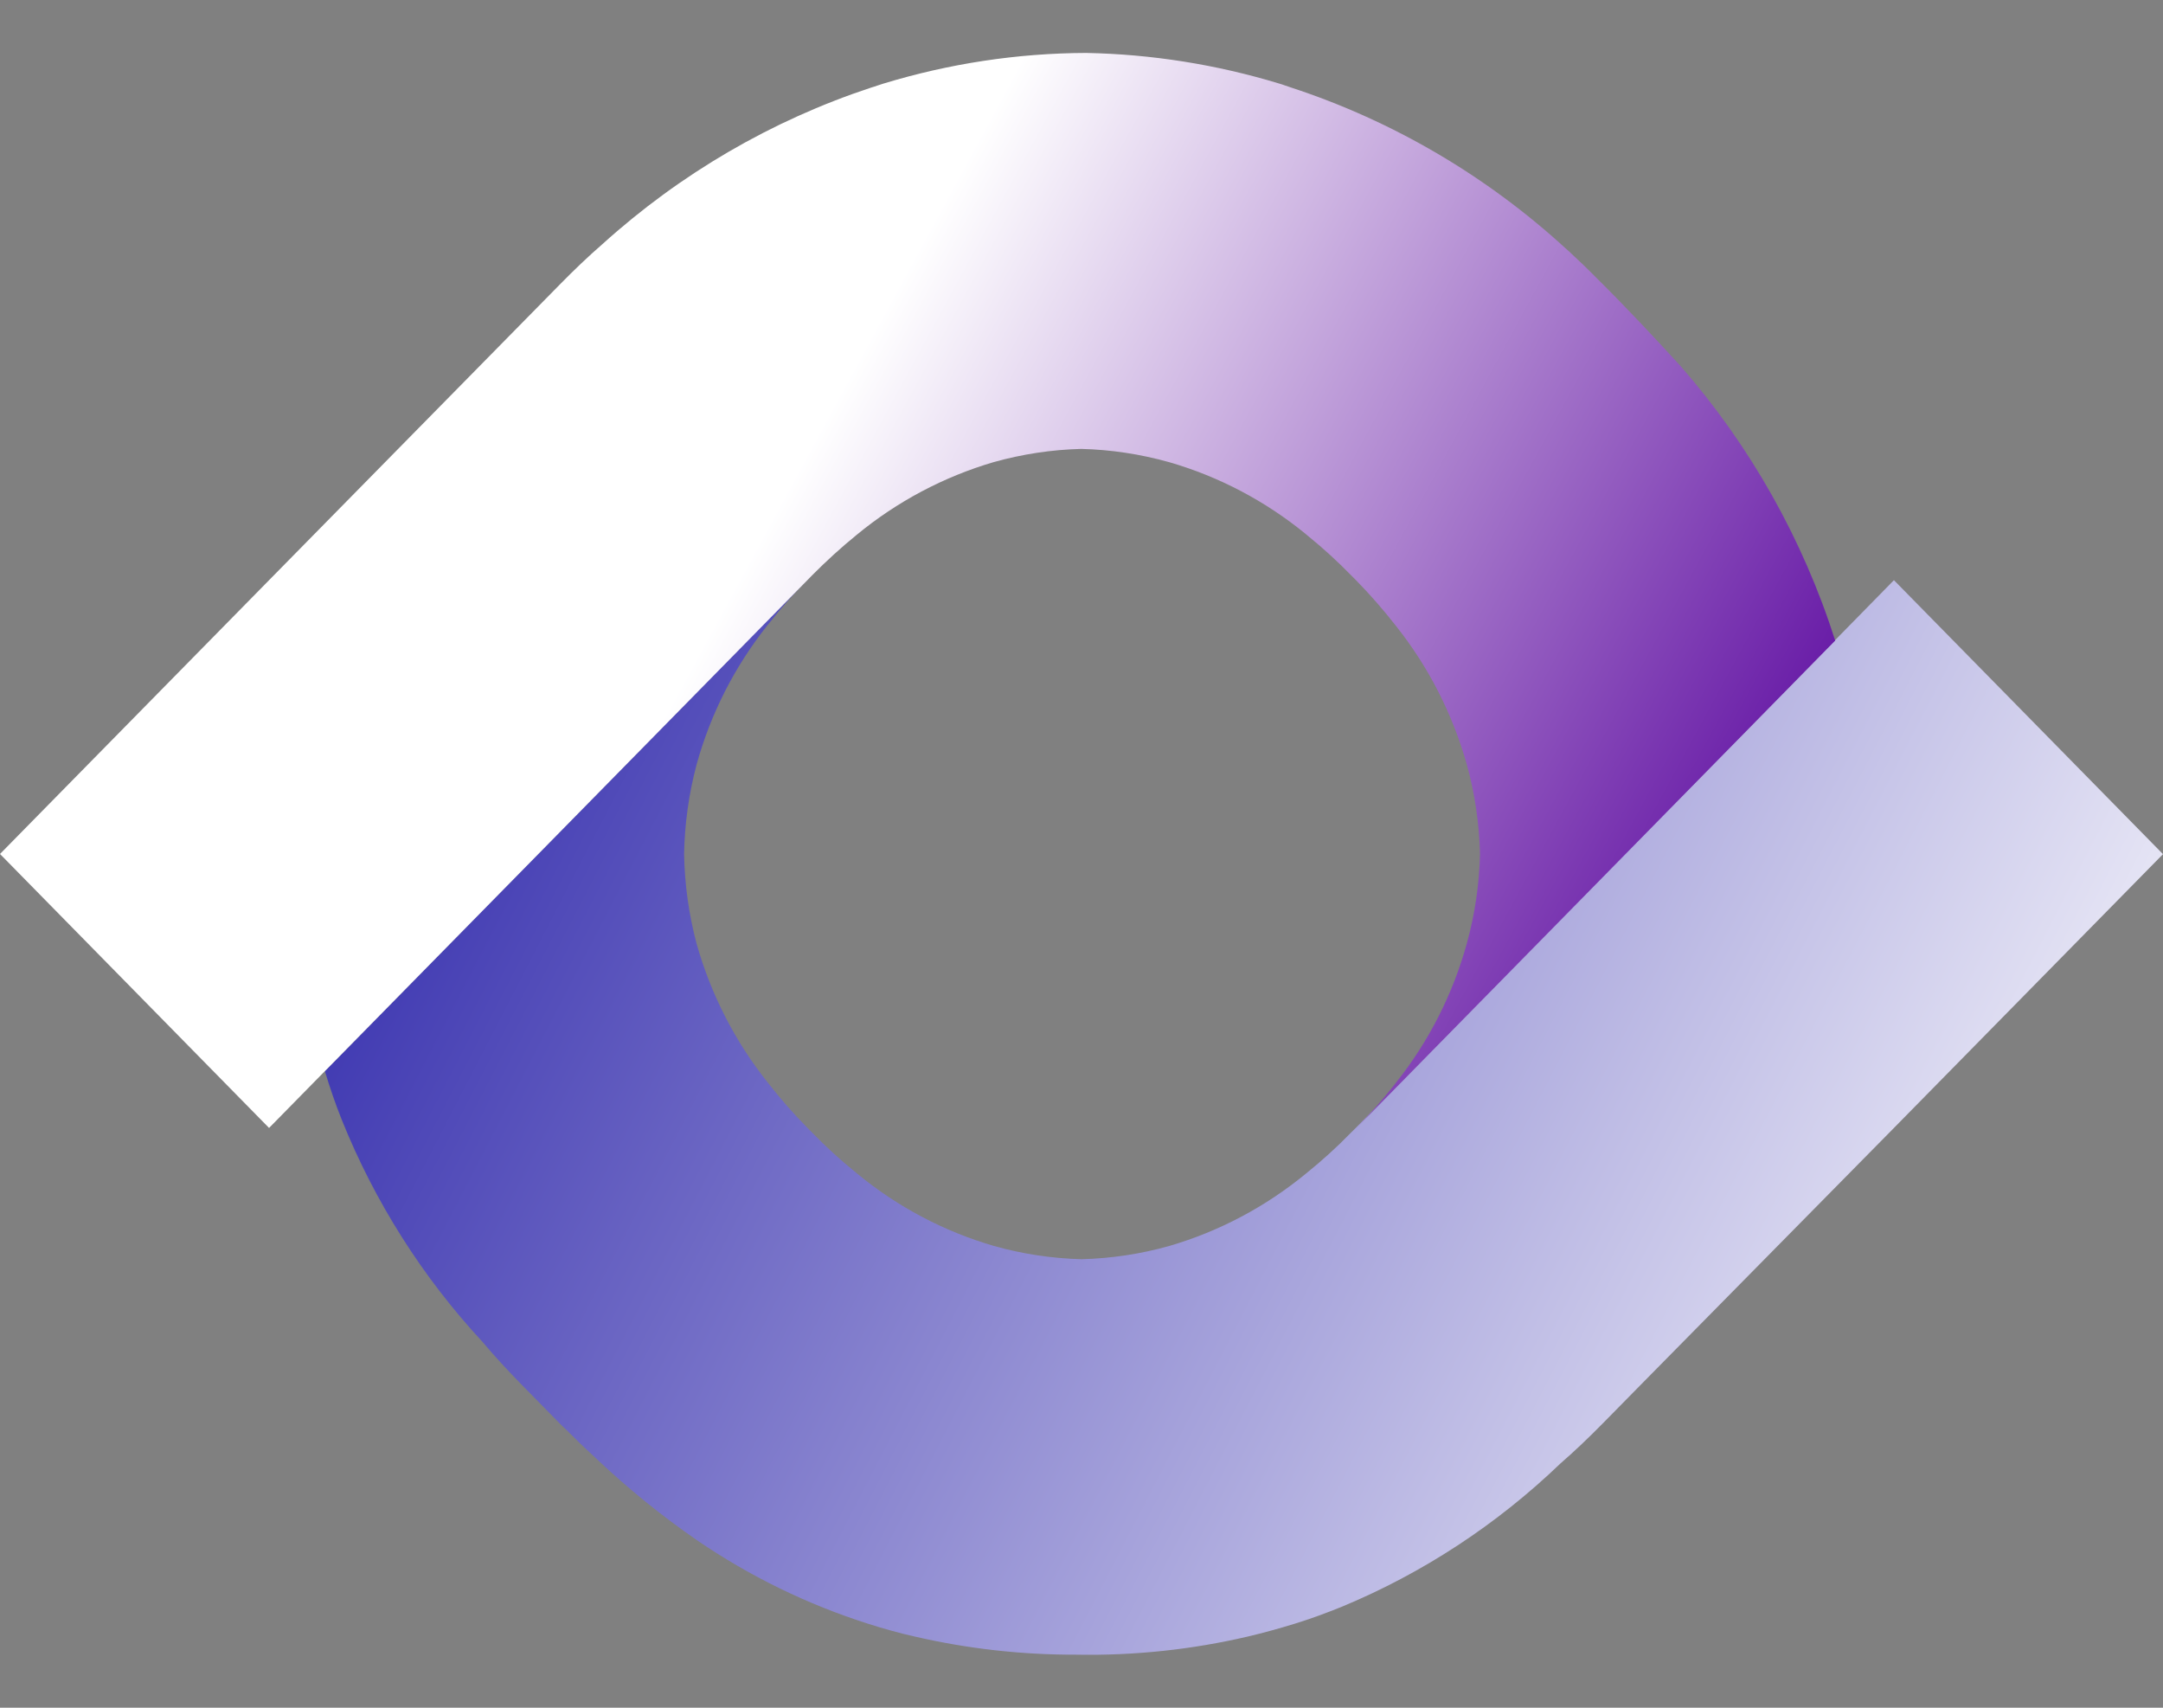
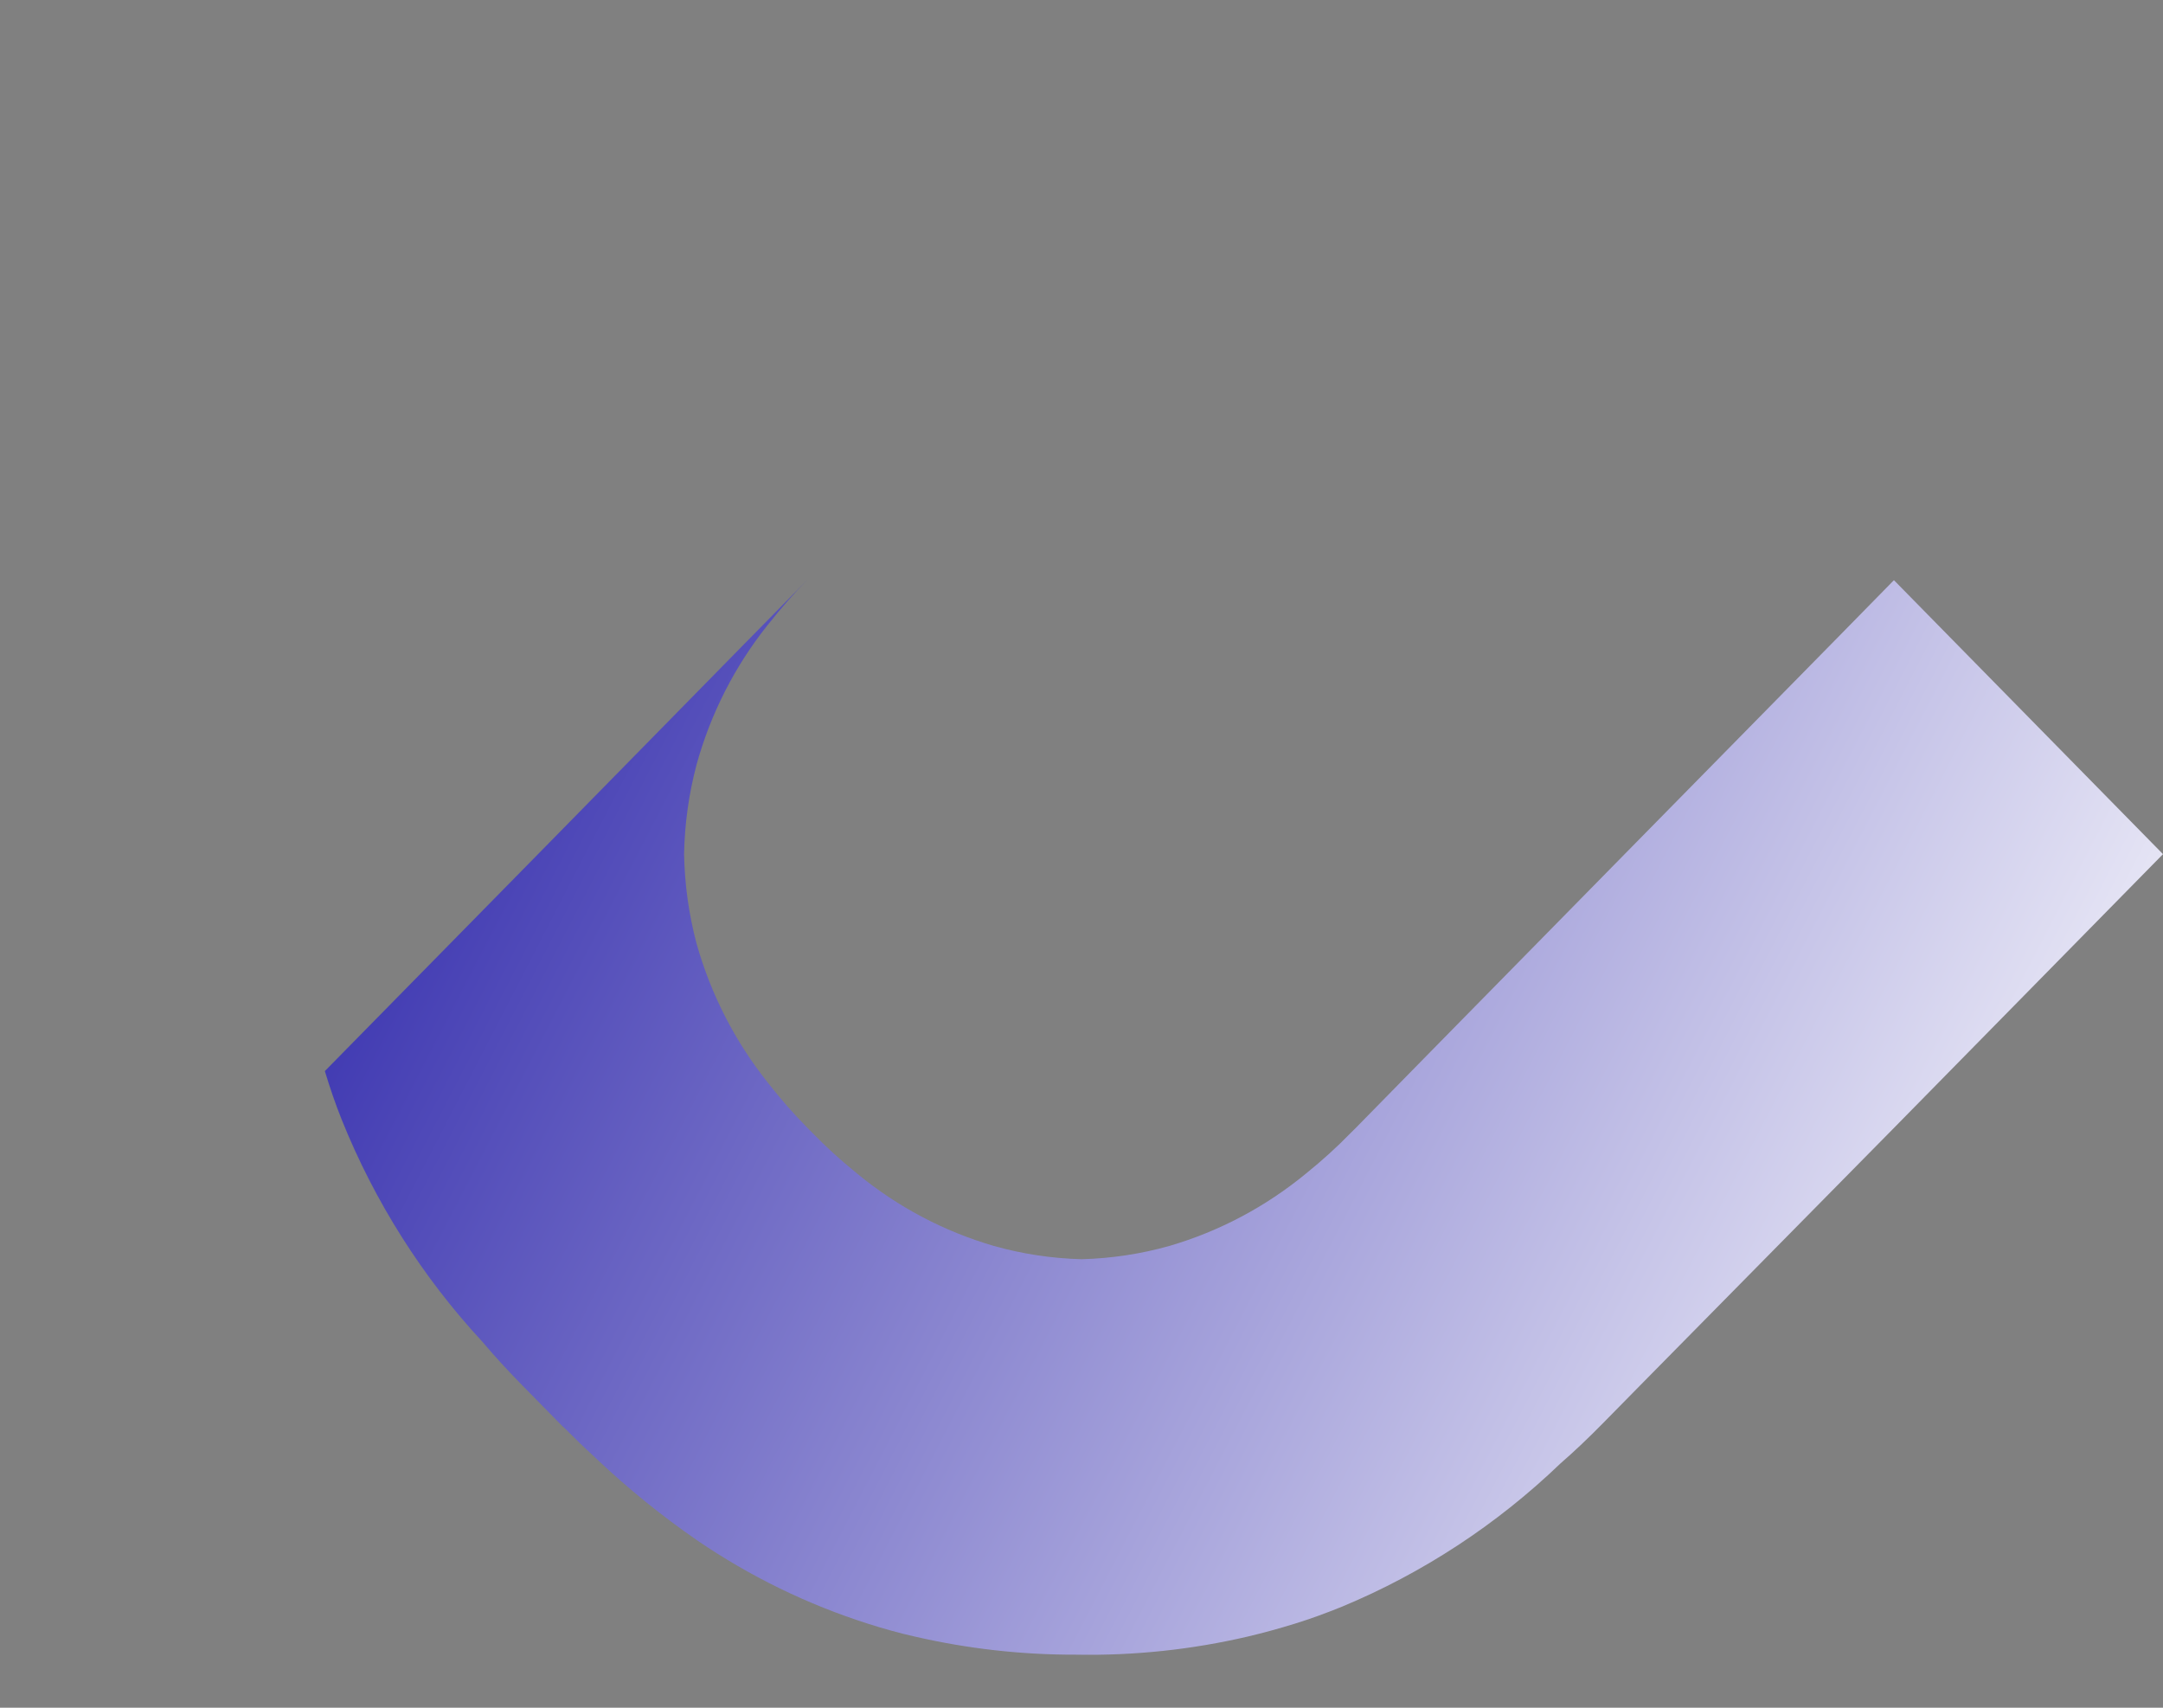
<svg xmlns="http://www.w3.org/2000/svg" width="38" height="30" viewBox="0 0 38 30" fill="none">
  <rect x="0" y="0" width="38" height="30" fill="#808080" stroke="none" />
  <path d="M33.273 10.192L32.296 11.188L32.232 11.253L28.545 15.002L25.105 18.503L23.816 19.817L23.731 19.901C23.485 20.154 23.224 20.39 22.95 20.611C22.241 21.196 21.424 21.63 20.546 21.887C20.043 22.029 19.524 22.107 19.001 22.121C18.479 22.107 17.961 22.029 17.458 21.887C16.585 21.633 15.771 21.203 15.065 20.622L15.024 20.588C14.76 20.374 14.509 20.145 14.272 19.901L14.189 19.817C13.941 19.566 13.708 19.3 13.491 19.021C12.915 18.3 12.488 17.468 12.237 16.575C12.101 16.062 12.028 15.535 12.018 15.005C12.028 14.474 12.101 13.947 12.237 13.434C12.483 12.541 12.906 11.709 13.48 10.988L13.513 10.948C13.723 10.681 13.948 10.425 14.186 10.183L12.897 11.495L9.455 15.002L5.77 18.752L5.707 18.816C5.794 19.103 5.89 19.385 6.002 19.666C6.582 21.11 7.42 22.433 8.473 23.569C8.692 23.829 8.928 24.084 9.173 24.334L9.828 25.001C9.859 25.034 9.892 25.063 9.925 25.094C10.095 25.265 10.266 25.432 10.443 25.592L10.48 25.628C11.035 26.152 11.628 26.632 12.254 27.064C13.179 27.695 14.188 28.187 15.251 28.525C15.52 28.61 15.791 28.688 16.064 28.748C16.996 28.964 17.949 29.071 18.905 29.068C19.922 29.087 20.937 28.98 21.928 28.748C22.203 28.683 22.474 28.608 22.743 28.525C23.012 28.443 23.302 28.336 23.576 28.225C24.996 27.635 26.297 26.782 27.413 25.71C27.669 25.488 27.92 25.247 28.165 24.998L28.821 24.331L33.273 19.815L38 15.005L33.273 10.192Z" fill="url(#paint0_linear_542_9041)" />
-   <path d="M29.529 6.436C29.059 5.922 28.576 5.406 28.073 4.908C27.905 4.737 27.732 4.57 27.558 4.41L27.518 4.375C26.122 3.093 24.475 2.126 22.686 1.539C22.614 1.517 22.544 1.488 22.467 1.466C21.369 1.133 20.23 0.952 19.084 0.93C17.877 0.934 16.678 1.116 15.522 1.468C15.452 1.488 15.382 1.517 15.303 1.539C13.56 2.114 11.952 3.051 10.582 4.29C10.327 4.512 10.075 4.753 9.831 5.002L9.175 5.669L4.727 10.192L0 15.002L4.727 19.815L5.706 18.818L5.77 18.754L9.455 15.005L12.895 11.504L14.184 10.192L14.269 10.105C14.517 9.855 14.777 9.618 15.05 9.396C15.759 8.811 16.577 8.377 17.454 8.119C17.957 7.978 18.475 7.899 18.997 7.886C19.518 7.899 20.037 7.978 20.54 8.119C21.416 8.372 22.234 8.803 22.944 9.385L22.983 9.418C23.247 9.632 23.498 9.862 23.735 10.105L23.82 10.19C24.067 10.442 24.3 10.708 24.517 10.986C25.093 11.707 25.518 12.539 25.77 13.432C25.911 13.944 25.988 14.471 26.001 15.002C25.989 15.533 25.911 16.061 25.77 16.572C25.524 17.465 25.1 18.298 24.526 19.018L24.495 19.059C24.284 19.326 24.058 19.582 23.82 19.826L25.11 18.512L28.55 15.011L32.241 11.253C31.674 9.474 30.75 7.834 29.529 6.436Z" fill="url(#paint1_linear_542_9041)" />
  <defs>
    <linearGradient id="paint0_linear_542_9041" x1="7.328" y1="10.412" x2="37.286" y2="25.886" gradientUnits="userSpaceOnUse">
      <stop stop-color="#342DAD" />
      <stop offset="1" stop-color="white" />
    </linearGradient>
    <linearGradient id="paint1_linear_542_9041" x1="7.853" y1="7.234" x2="30.389" y2="19.49" gradientUnits="userSpaceOnUse">
      <stop offset="0.23" stop-color="white" />
      <stop offset="1" stop-color="#56009C" />
    </linearGradient>
  </defs>
</svg>